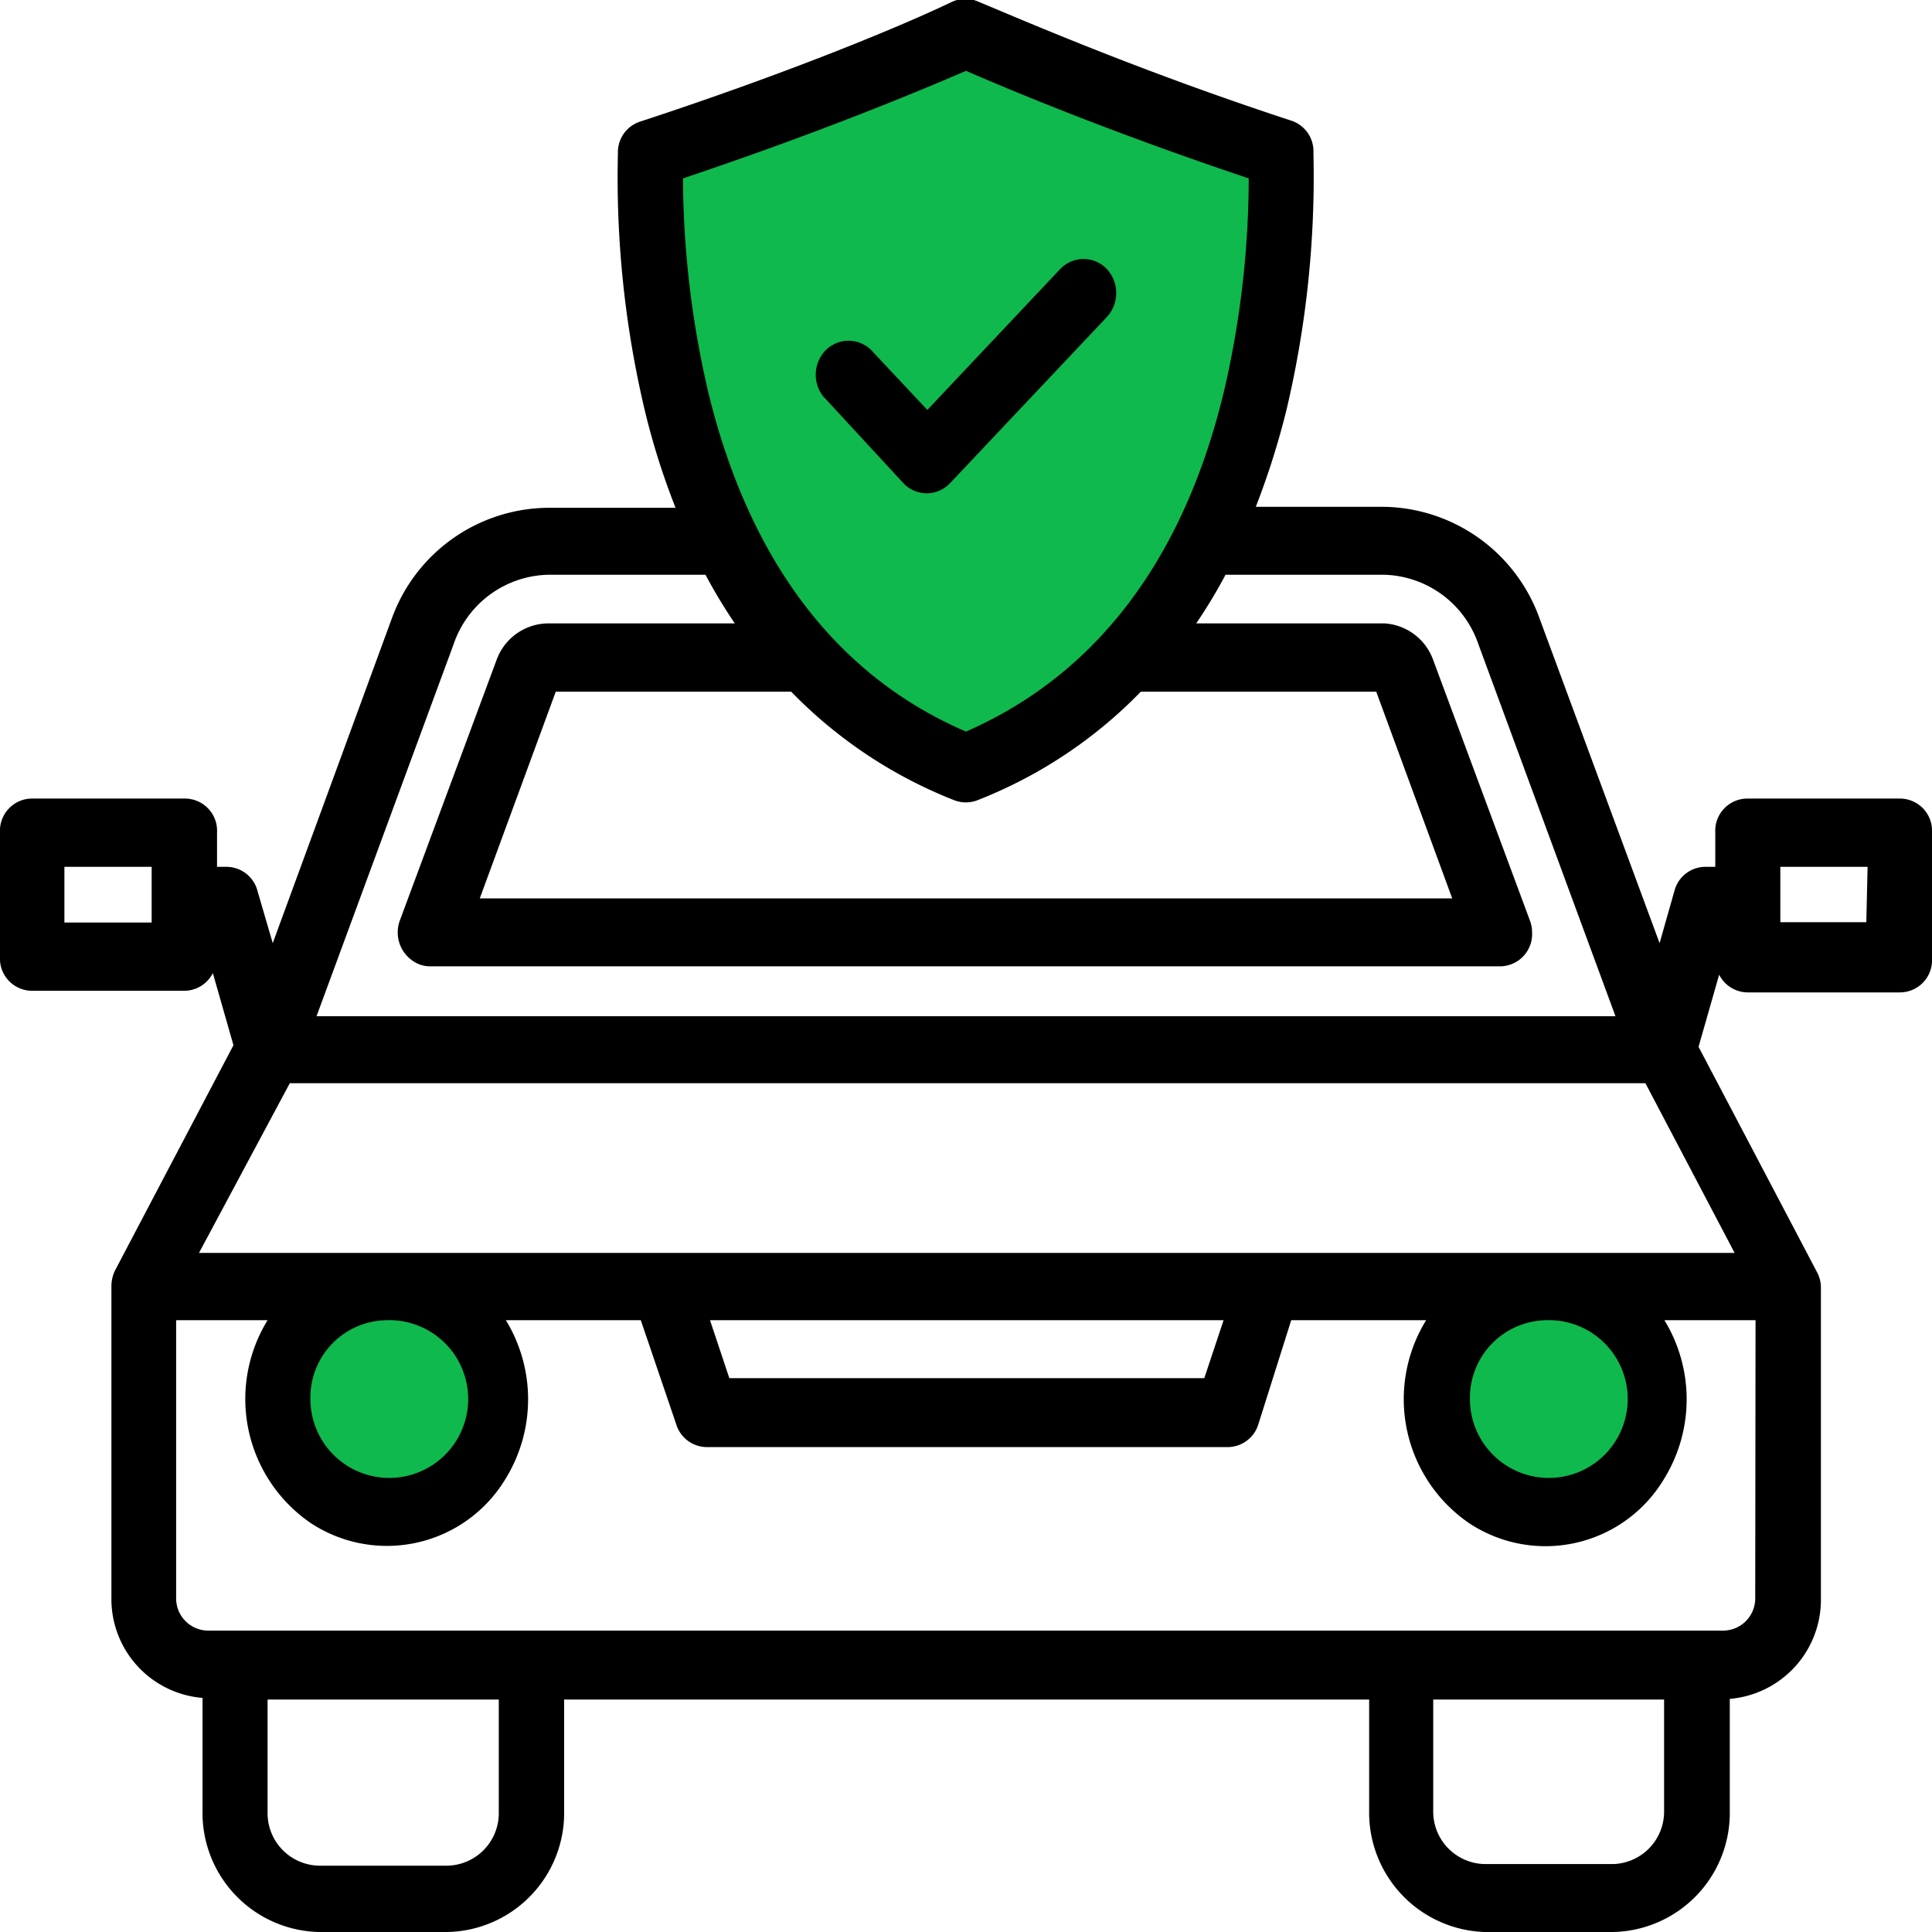
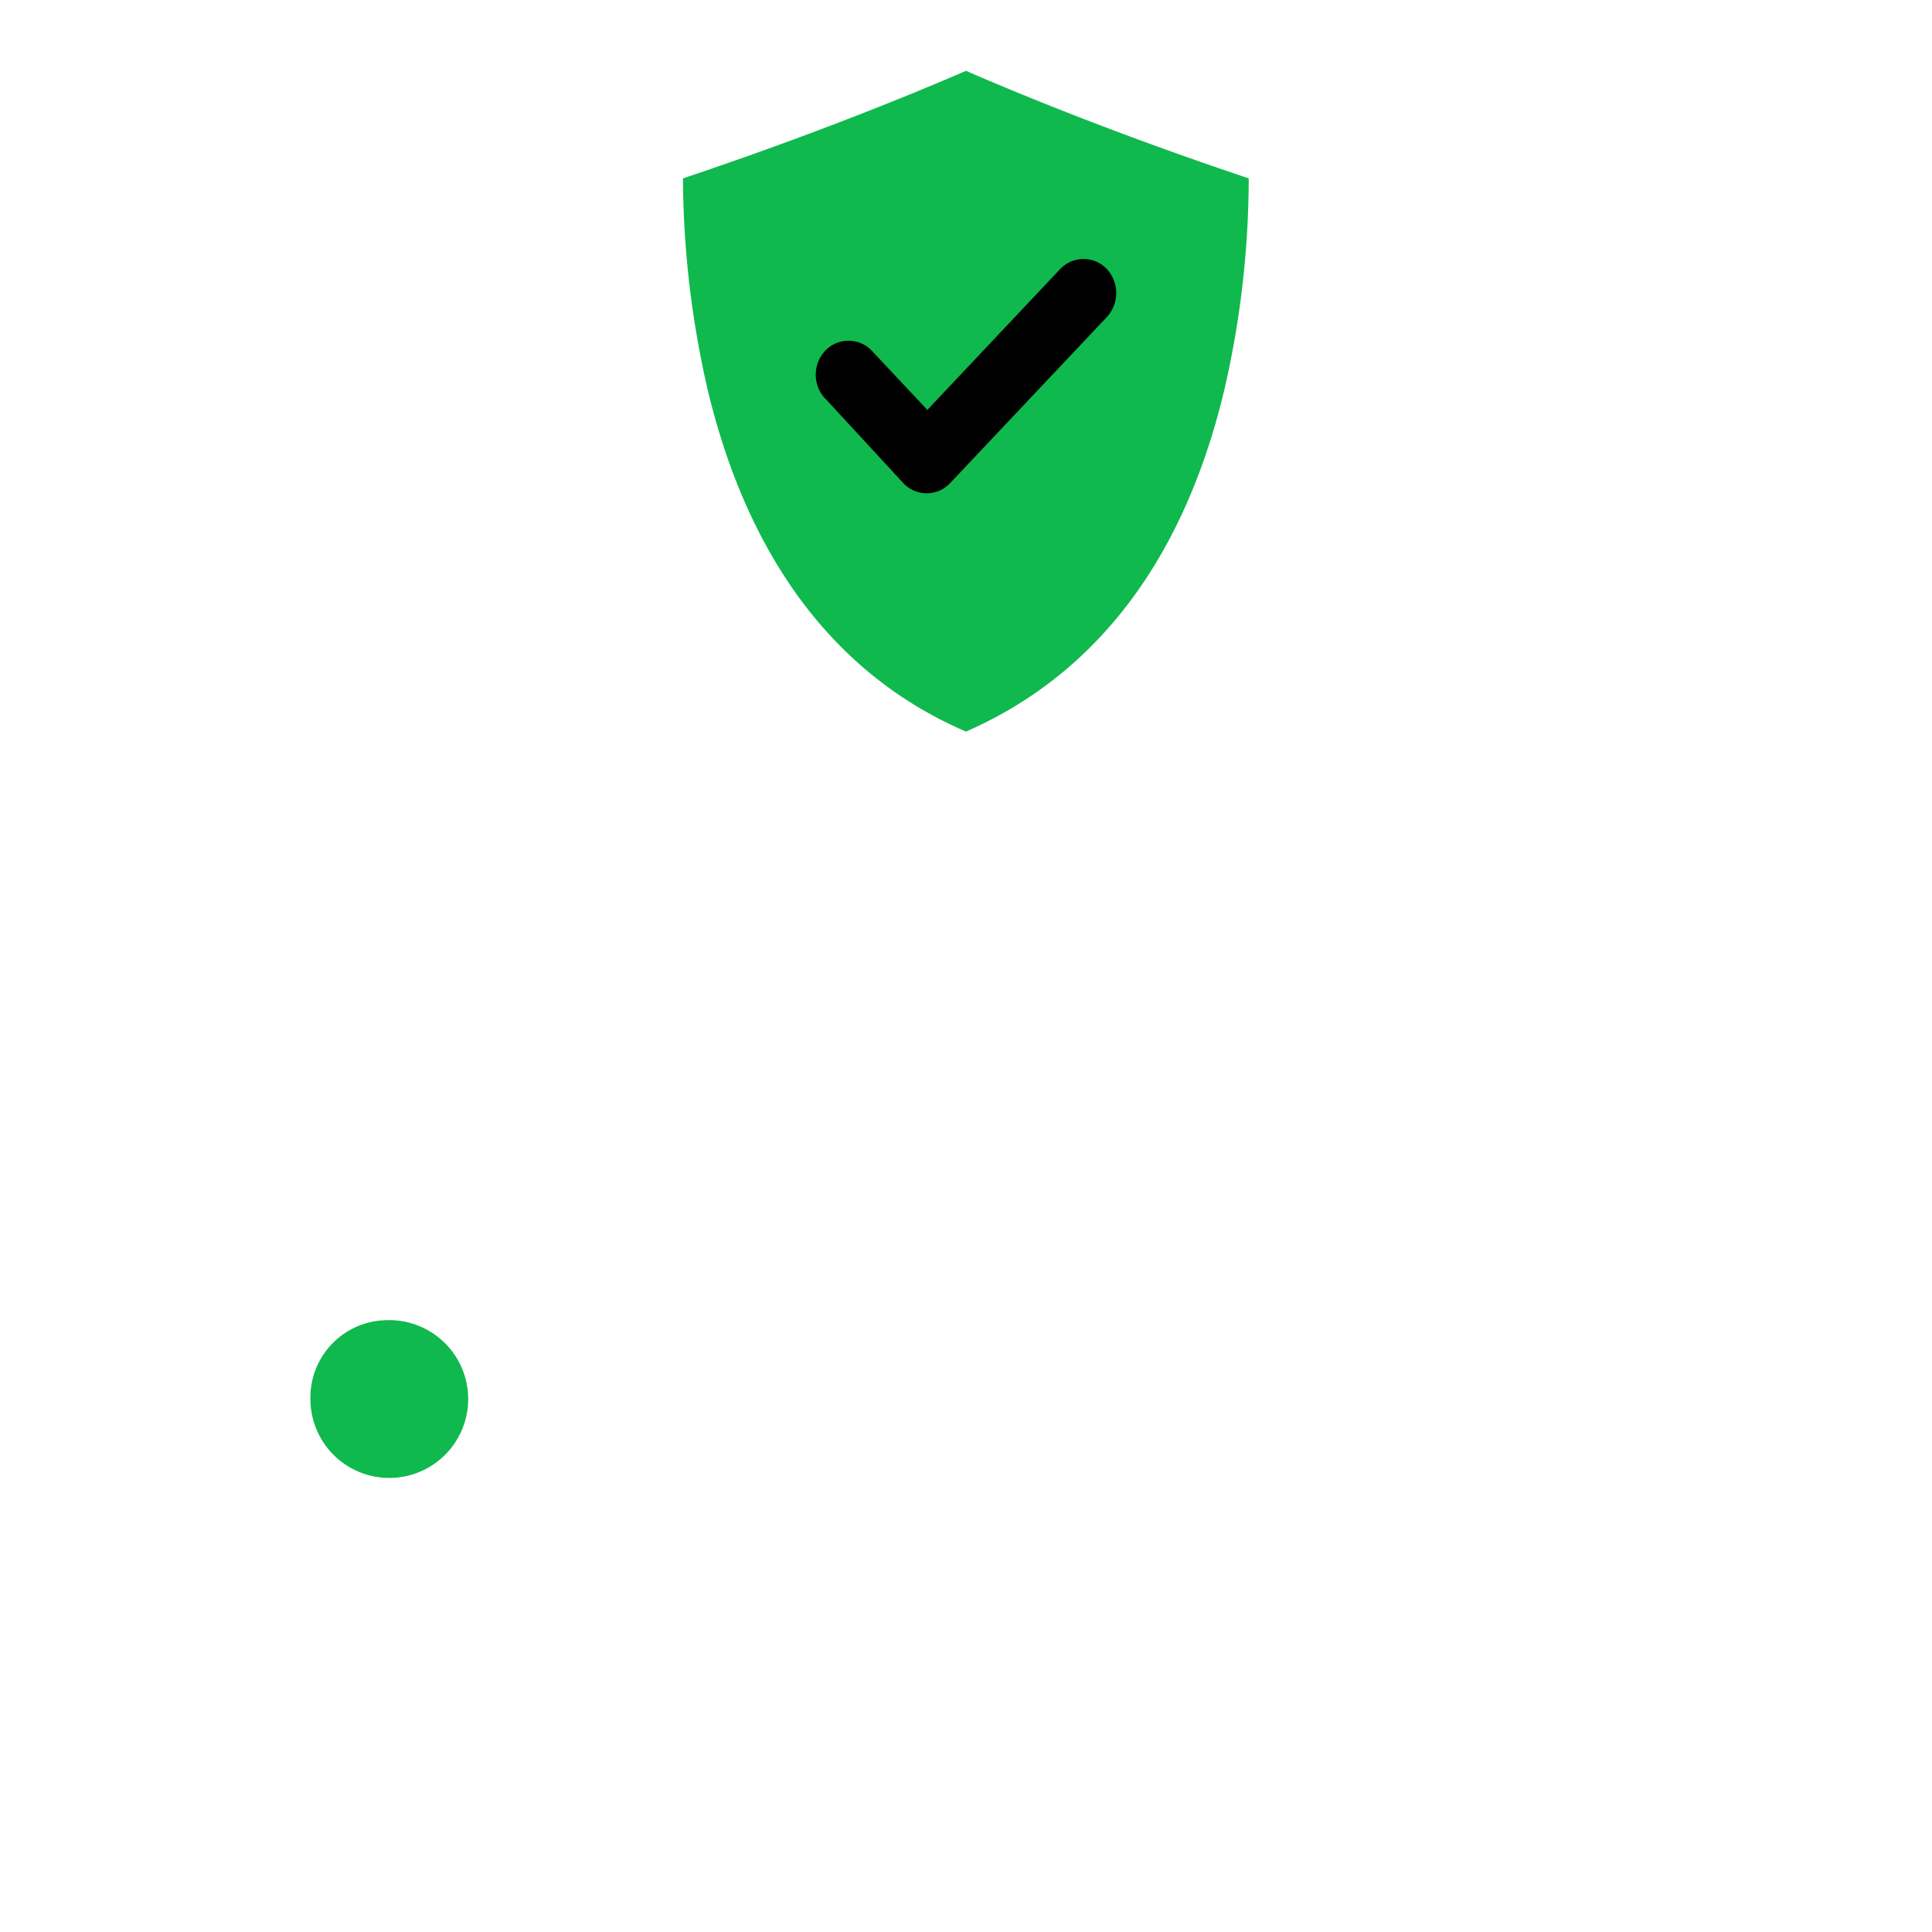
<svg xmlns="http://www.w3.org/2000/svg" id="Layer_1" data-name="Layer 1" viewBox="0 0 60 60">
  <defs>
    <style>.cls-1{fill:#0fb94d;}</style>
  </defs>
-   <path d="M59,24.8H54.27a1,1,0,0,0-1,1.06v1.06H53a1,1,0,0,0-1,.75l-.46,1.62L47.81,19.2A5.22,5.22,0,0,0,43,15.74H39a24.44,24.44,0,0,0,.95-3,31.48,31.48,0,0,0,.84-8,1,1,0,0,0-.71-1c-4.6-1.51-8.05-3-9.7-3.69a1,1,0,0,0-.8,0C28,.81,24.5,2.26,19.9,3.77a1,1,0,0,0-.71,1,31.35,31.35,0,0,0,.84,8,22.52,22.52,0,0,0,.95,3H17a5.21,5.21,0,0,0-4.84,3.46L8.47,29.29,8,27.68a1,1,0,0,0-1-.76H6.74V25.86a1,1,0,0,0-1-1.06H1a1,1,0,0,0-1,1.06v3.85a1,1,0,0,0,1,1.06H5.73a1,1,0,0,0,.88-.55l.64,2.24-3.68,7a0,0,0,0,1,0,0,1.13,1.13,0,0,0-.11.48v9.67a3.08,3.08,0,0,0,2.83,3.12v3.48A3.7,3.7,0,0,0,9.9,60h4a3.7,3.7,0,0,0,3.62-3.76V52.78h25v3.46A3.71,3.71,0,0,0,46.1,60h4a3.7,3.7,0,0,0,3.62-3.76V52.76a3.09,3.09,0,0,0,2.83-3.12V40a1,1,0,0,0-.12-.49v0l-3.68-7,.64-2.24a1,1,0,0,0,.88.55H59a1,1,0,0,0,1-1.06h0V25.86A1,1,0,0,0,59,24.8ZM4.71,28.65H2V26.92H4.71ZM6.18,38.91,9,33.64h42.1l2.77,5.27ZM38,41l-.6,1.8H22.65l-.6-1.8ZM45.1,27.9H14.9l2.36-6.42h7.31a14.4,14.4,0,0,0,5.06,3.37,1,1,0,0,0,.73,0,14.35,14.35,0,0,0,5.07-3.37h7.31ZM14.09,20A3.18,3.18,0,0,1,17,17.85h4.91a16.34,16.34,0,0,0,.91,1.51H17a1.72,1.72,0,0,0-1.58,1.14l-3,8.08a1.07,1.07,0,0,0,.58,1.36.94.94,0,0,0,.37.07H46.58a1,1,0,0,0,1-1.05,1,1,0,0,0-.07-.38l-3-8.08A1.72,1.72,0,0,0,43,19.36H37.15a16.34,16.34,0,0,0,.91-1.51H43A3.18,3.18,0,0,1,45.91,20l4.26,11.56H9.83Zm1.4,36.29a1.63,1.63,0,0,1-1.59,1.65h-4a1.63,1.63,0,0,1-1.59-1.65V52.78h7.18ZM50.1,57.89h-4a1.63,1.63,0,0,1-1.59-1.65V52.78h7.17v3.46a1.63,1.63,0,0,1-1.58,1.65Zm4.41-8.25a1,1,0,0,1-1,1H6.47a1,1,0,0,1-1-1V41H8.31a4.67,4.67,0,0,0,1.34,6.3,4.3,4.3,0,0,0,6.06-1.39,4.71,4.71,0,0,0,0-4.91H19.9L21,44.23a1,1,0,0,0,1,.71H38.08a1,1,0,0,0,1-.71L40.1,41h4.19a4.67,4.67,0,0,0,1.33,6.3,4.29,4.29,0,0,0,6.07-1.39,4.71,4.71,0,0,0,0-4.91h2.83Zm3.45-21H55.29V26.92H58Z" />
  <path class="cls-1" d="M38.78,5.54A29.23,29.23,0,0,1,38,12.2c-1.27,5.24-4,8.77-8,10.52C26,21,23.28,17.44,22,12.2a29.8,29.8,0,0,1-.79-6.66c4-1.34,7.08-2.6,8.79-3.34C31.7,2.94,34.78,4.2,38.78,5.54Z" />
-   <path class="cls-1" d="M48,41a2.45,2.45,0,1,1-2.35,2.45A2.41,2.41,0,0,1,48,41Z" />
  <path class="cls-1" d="M12,41a2.45,2.45,0,1,1-2.36,2.45A2.4,2.4,0,0,1,12,41Z" />
  <path d="M28.05,15a1,1,0,0,0,.73.32h0a1,1,0,0,0,.73-.32l4.86-5.15a1.1,1.1,0,0,0,0-1.5,1,1,0,0,0-1.44,0l0,0-4.13,4.38-1.69-1.8a1,1,0,0,0-1.44-.08,1.09,1.09,0,0,0-.08,1.49l.06.06Z" />
</svg>